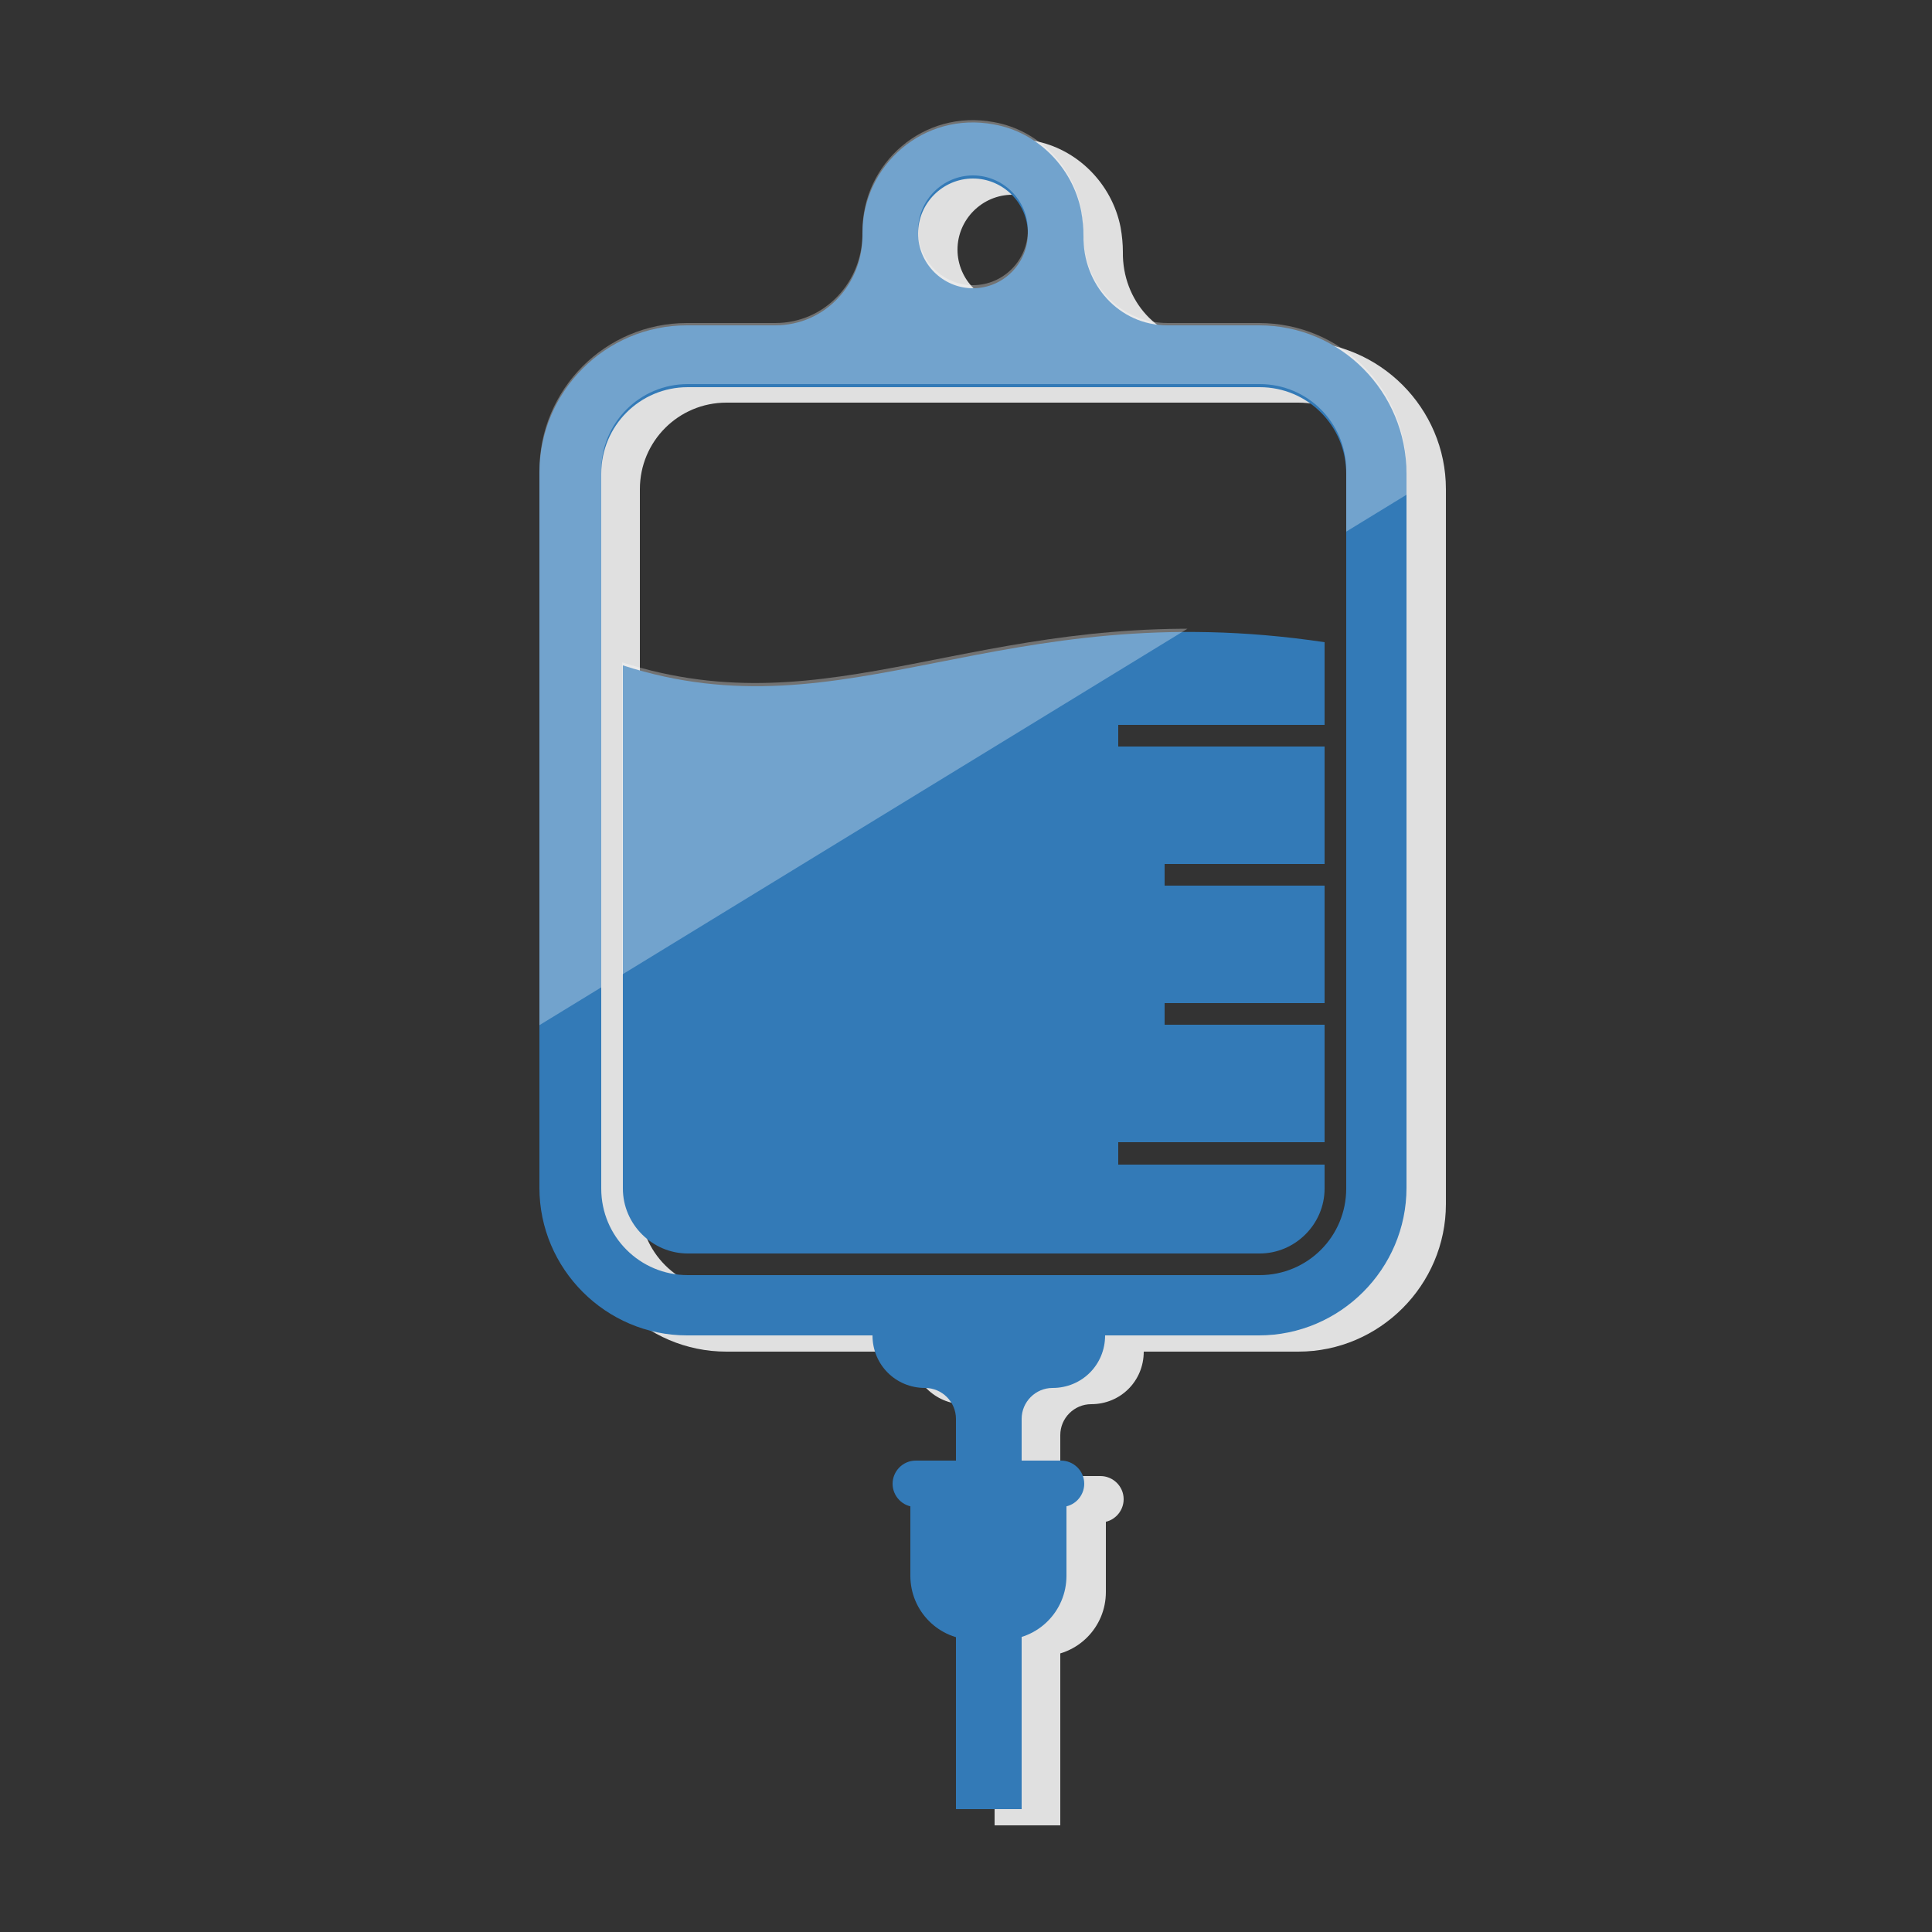
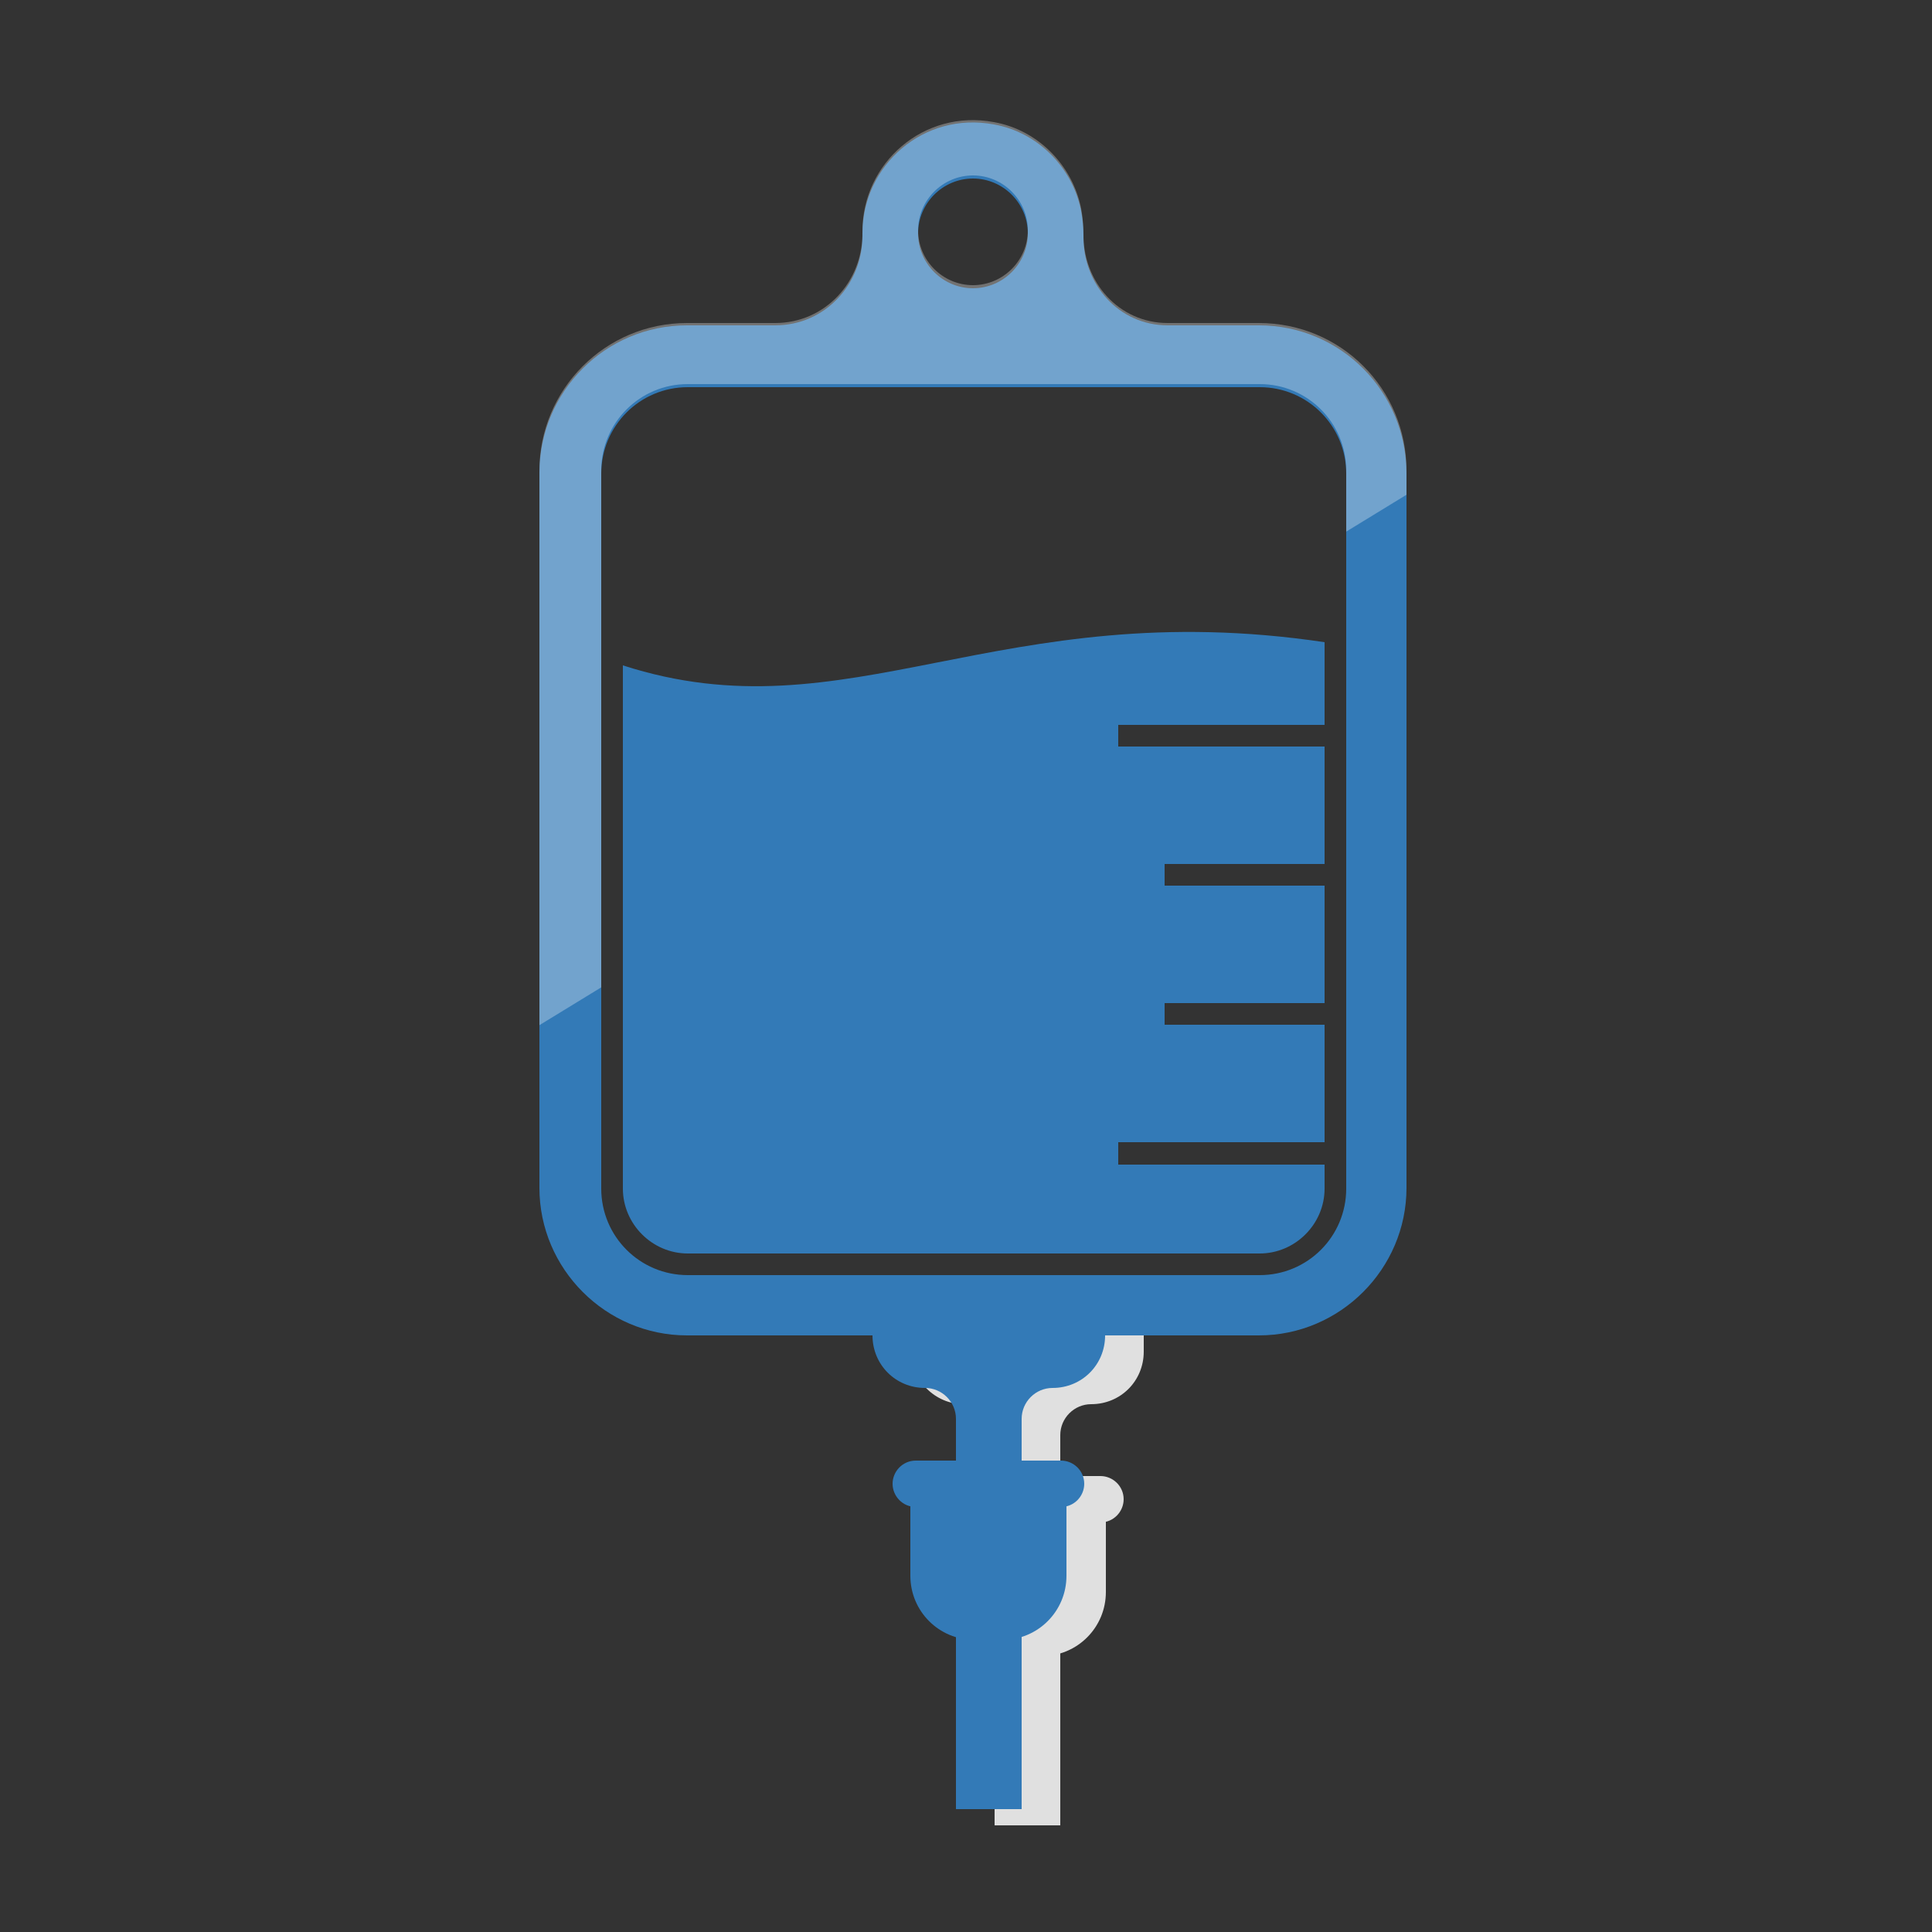
<svg xmlns="http://www.w3.org/2000/svg" xmlns:xlink="http://www.w3.org/1999/xlink" version="1.1" id="レイヤー_1" x="0px" y="0px" viewBox="0 0 250 250" style="enable-background:new 0 0 250 250;" xml:space="preserve">
  <rect x="0" y="0" width="250" height="250" fill="#333333" stroke="none" />
  <style type="text/css">
	.st0{fill:#E0E0E0;}
	.st1{fill:#337AB7;}
	.st2{clip-path:url(#XMLID_36_);}
	.st3{opacity:0.31;fill:#FFFFFF;}
</style>
  <g id="XMLID_25_">
    <g id="XMLID_27_">
      <g id="XMLID_32_">
        <path id="XMLID_35_" class="st0" d="M124.7,181.7c2.2,0,4,1.8,4,4v50.5h8.5v-50.5c0-2.2,1.8-4,4-4h0c3.8,0,6.8-3,6.8-6.8v-5.7     h-30.1v5.7C117.9,178.6,121,181.7,124.7,181.7z" />
        <path id="XMLID_34_" class="st0" d="M122.9,191.6V206c0,4.6,3.7,8.3,8.3,8.3h3.6c4.6,0,8.3-3.7,8.3-8.3v-14.4H122.9z" />
        <path id="XMLID_33_" class="st0" d="M123.6,197h18.8c1.7,0,3-1.4,3-3l0,0c0-1.7-1.4-3-3-3h-18.8c-1.7,0-3,1.4-3,3l0,0     C120.5,195.7,121.9,197,123.6,197z" />
      </g>
-       <path id="XMLID_28_" class="st0" d="M168,44.2h-11.8c-6.3,0-11-5.3-10.9-11.6c0-1-0.1-2.1-0.3-3.2c-1.1-5.6-5.6-10.2-11.3-11.2    c-9.1-1.7-17,5.3-17,14.1c0,0,0,0.1,0,0.1c0.1,6.4-4.8,11.8-11.3,11.8H94c-10.6,0-19.1,8.6-19.1,19.1v92.5    c0,10.5,8.6,19.1,19.1,19.1h74c10.5,0,19.1-8.6,19.1-19.1V63.3C187.1,52.8,178.5,44.2,168,44.2z M131,25.2c3.9,0,7.1,3.2,7.1,7.1    c0,3.9-3.2,7.1-7.1,7.1c-3.9,0-7.1-3.2-7.1-7.1C123.9,28.4,127.1,25.2,131,25.2z M179.2,155.8c0,6.2-5,11.2-11.2,11.2H94    c-6.2,0-11.2-5-11.2-11.2V63.3c0-6.2,5-11.2,11.2-11.2h74c6.2,0,11.2,5,11.2,11.2V155.8z" />
    </g>
  </g>
  <g id="XMLID_2_">
    <g id="XMLID_4_">
      <g id="XMLID_9_">
        <path id="XMLID_12_" class="st1" d="M119.7,179.6c2.2,0,4,1.8,4,4v50.5h8.5v-50.5c0-2.2,1.8-4,4-4h0c3.8,0,6.8-3,6.8-6.8v-5.7     h-30.1v5.7C112.9,176.6,115.9,179.6,119.7,179.6z" />
        <path id="XMLID_11_" class="st1" d="M117.8,189.5v14.4c0,4.6,3.7,8.3,8.3,8.3h3.6c4.6,0,8.3-3.7,8.3-8.3v-14.4H117.8z" />
        <path id="XMLID_10_" class="st1" d="M118.5,195h18.8c1.7,0,3-1.4,3-3l0,0c0-1.7-1.4-3-3-3h-18.8c-1.7,0-3,1.4-3,3l0,0     C115.5,193.6,116.8,195,118.5,195z" />
      </g>
      <path id="XMLID_5_" class="st1" d="M162.9,42.1h-11.8c-6.3,0-11-5.3-10.9-11.6c0-1-0.1-2.1-0.3-3.2c-1.1-5.6-5.6-10.2-11.3-11.2    c-9.1-1.7-17,5.3-17,14.1c0,0,0,0.1,0,0.1c0.1,6.4-4.8,11.8-11.3,11.8H88.9c-10.6,0-19.1,8.6-19.1,19.1v92.5    c0,10.5,8.6,19.1,19.1,19.1h74c10.5,0,19.1-8.6,19.1-19.1V61.3C182,50.7,173.5,42.1,162.9,42.1z M125.9,23.1    c3.9,0,7.1,3.2,7.1,7.1c0,3.9-3.2,7.1-7.1,7.1c-3.9,0-7.1-3.2-7.1-7.1C118.8,26.3,122,23.1,125.9,23.1z M174.2,153.8    c0,6.2-5,11.2-11.2,11.2h-74c-6.2,0-11.2-5-11.2-11.2V61.3c0-6.2,5-11.2,11.2-11.2h74c6.2,0,11.2,5,11.2,11.2V153.8z" />
    </g>
    <path id="XMLID_3_" class="st1" d="M144.7,150.6v-2.8h26.7v-15.2h-20.7v-2.8h20.7v-15.2h-20.7v-2.8h20.7V96.6h-26.7v-2.8h26.7V83.1   c-42.2-6.3-61.7,12.4-90.8,3v67.7c0,4.6,3.8,8.4,8.4,8.4h74c4.6,0,8.4-3.8,8.4-8.4v-3.1H144.7z" />
  </g>
  <g id="XMLID_24_">
    <defs>
      <polygon id="XMLID_23_" points="43.9,-26.7 187.1,-26.7 187.1,60.9 43.9,148.5   " />
    </defs>
    <clipPath id="XMLID_36_">
      <use xlink:href="#XMLID_23_" style="overflow:visible;" />
    </clipPath>
    <g id="XMLID_1_" class="st2">
      <g id="XMLID_14_">
        <g id="XMLID_19_">
          <path id="XMLID_22_" class="st1" d="M119.7,179.2c2.2,0,4,1.8,4,4v50.5h8.5v-50.5c0-2.2,1.8-4,4-4h0c3.8,0,6.8-3,6.8-6.8v-5.7      h-30.1v5.7C112.9,176.2,115.9,179.2,119.7,179.2z" />
          <path id="XMLID_21_" class="st1" d="M117.8,189.1v14.4c0,4.6,3.7,8.3,8.3,8.3h3.6c4.6,0,8.3-3.7,8.3-8.3v-14.4H117.8z" />
          <path id="XMLID_20_" class="st1" d="M118.5,194.6h18.8c1.7,0,3-1.4,3-3l0,0c0-1.7-1.4-3-3-3h-18.8c-1.7,0-3,1.4-3,3l0,0      C115.5,193.2,116.8,194.6,118.5,194.6z" />
        </g>
        <path id="XMLID_15_" class="st3" d="M162.9,41.8h-11.8c-6.3,0-11-5.3-10.9-11.6c0-1-0.1-2.1-0.3-3.2c-1.1-5.6-5.6-10.2-11.3-11.2     c-9.1-1.7-17,5.3-17,14.1c0,0,0,0.1,0,0.1c0.1,6.4-4.8,11.8-11.3,11.8H88.9c-10.6,0-19.1,8.6-19.1,19.1v92.5     c0,10.5,8.6,19.1,19.1,19.1h74c10.5,0,19.1-8.6,19.1-19.1V65.2v-4.3C182,50.3,173.5,41.8,162.9,41.8z M125.9,22.7     c3.9,0,7.1,3.2,7.1,7.1c0,3.9-3.2,7.1-7.1,7.1c-3.9,0-7.1-3.2-7.1-7.1C118.8,25.9,122,22.7,125.9,22.7z M174.2,153.4     c0,6.2-5,11.2-11.2,11.2h-74c-6.2,0-11.2-5-11.2-11.2V60.9c0-6.2,5-11.2,11.2-11.2h74c6.2,0,11.2,5,11.2,11.2v15.8V153.4z" />
      </g>
-       <path id="XMLID_13_" class="st3" d="M144.7,150.2v-2.8h26.7v-15.2h-20.7v-2.8h20.7v-15.2h-20.7v-2.8h20.7V96.2h-26.7v-2.8h4.3    h22.3V82.7c-3-0.4-5.8-0.8-8.6-1c-36.4-2.8-55.1,12.7-82.2,4v67.7c0,4.6,3.8,8.4,8.4,8.4h74c4.6,0,8.4-3.8,8.4-8.4v-3.1H144.7z" />
    </g>
  </g>
</svg>